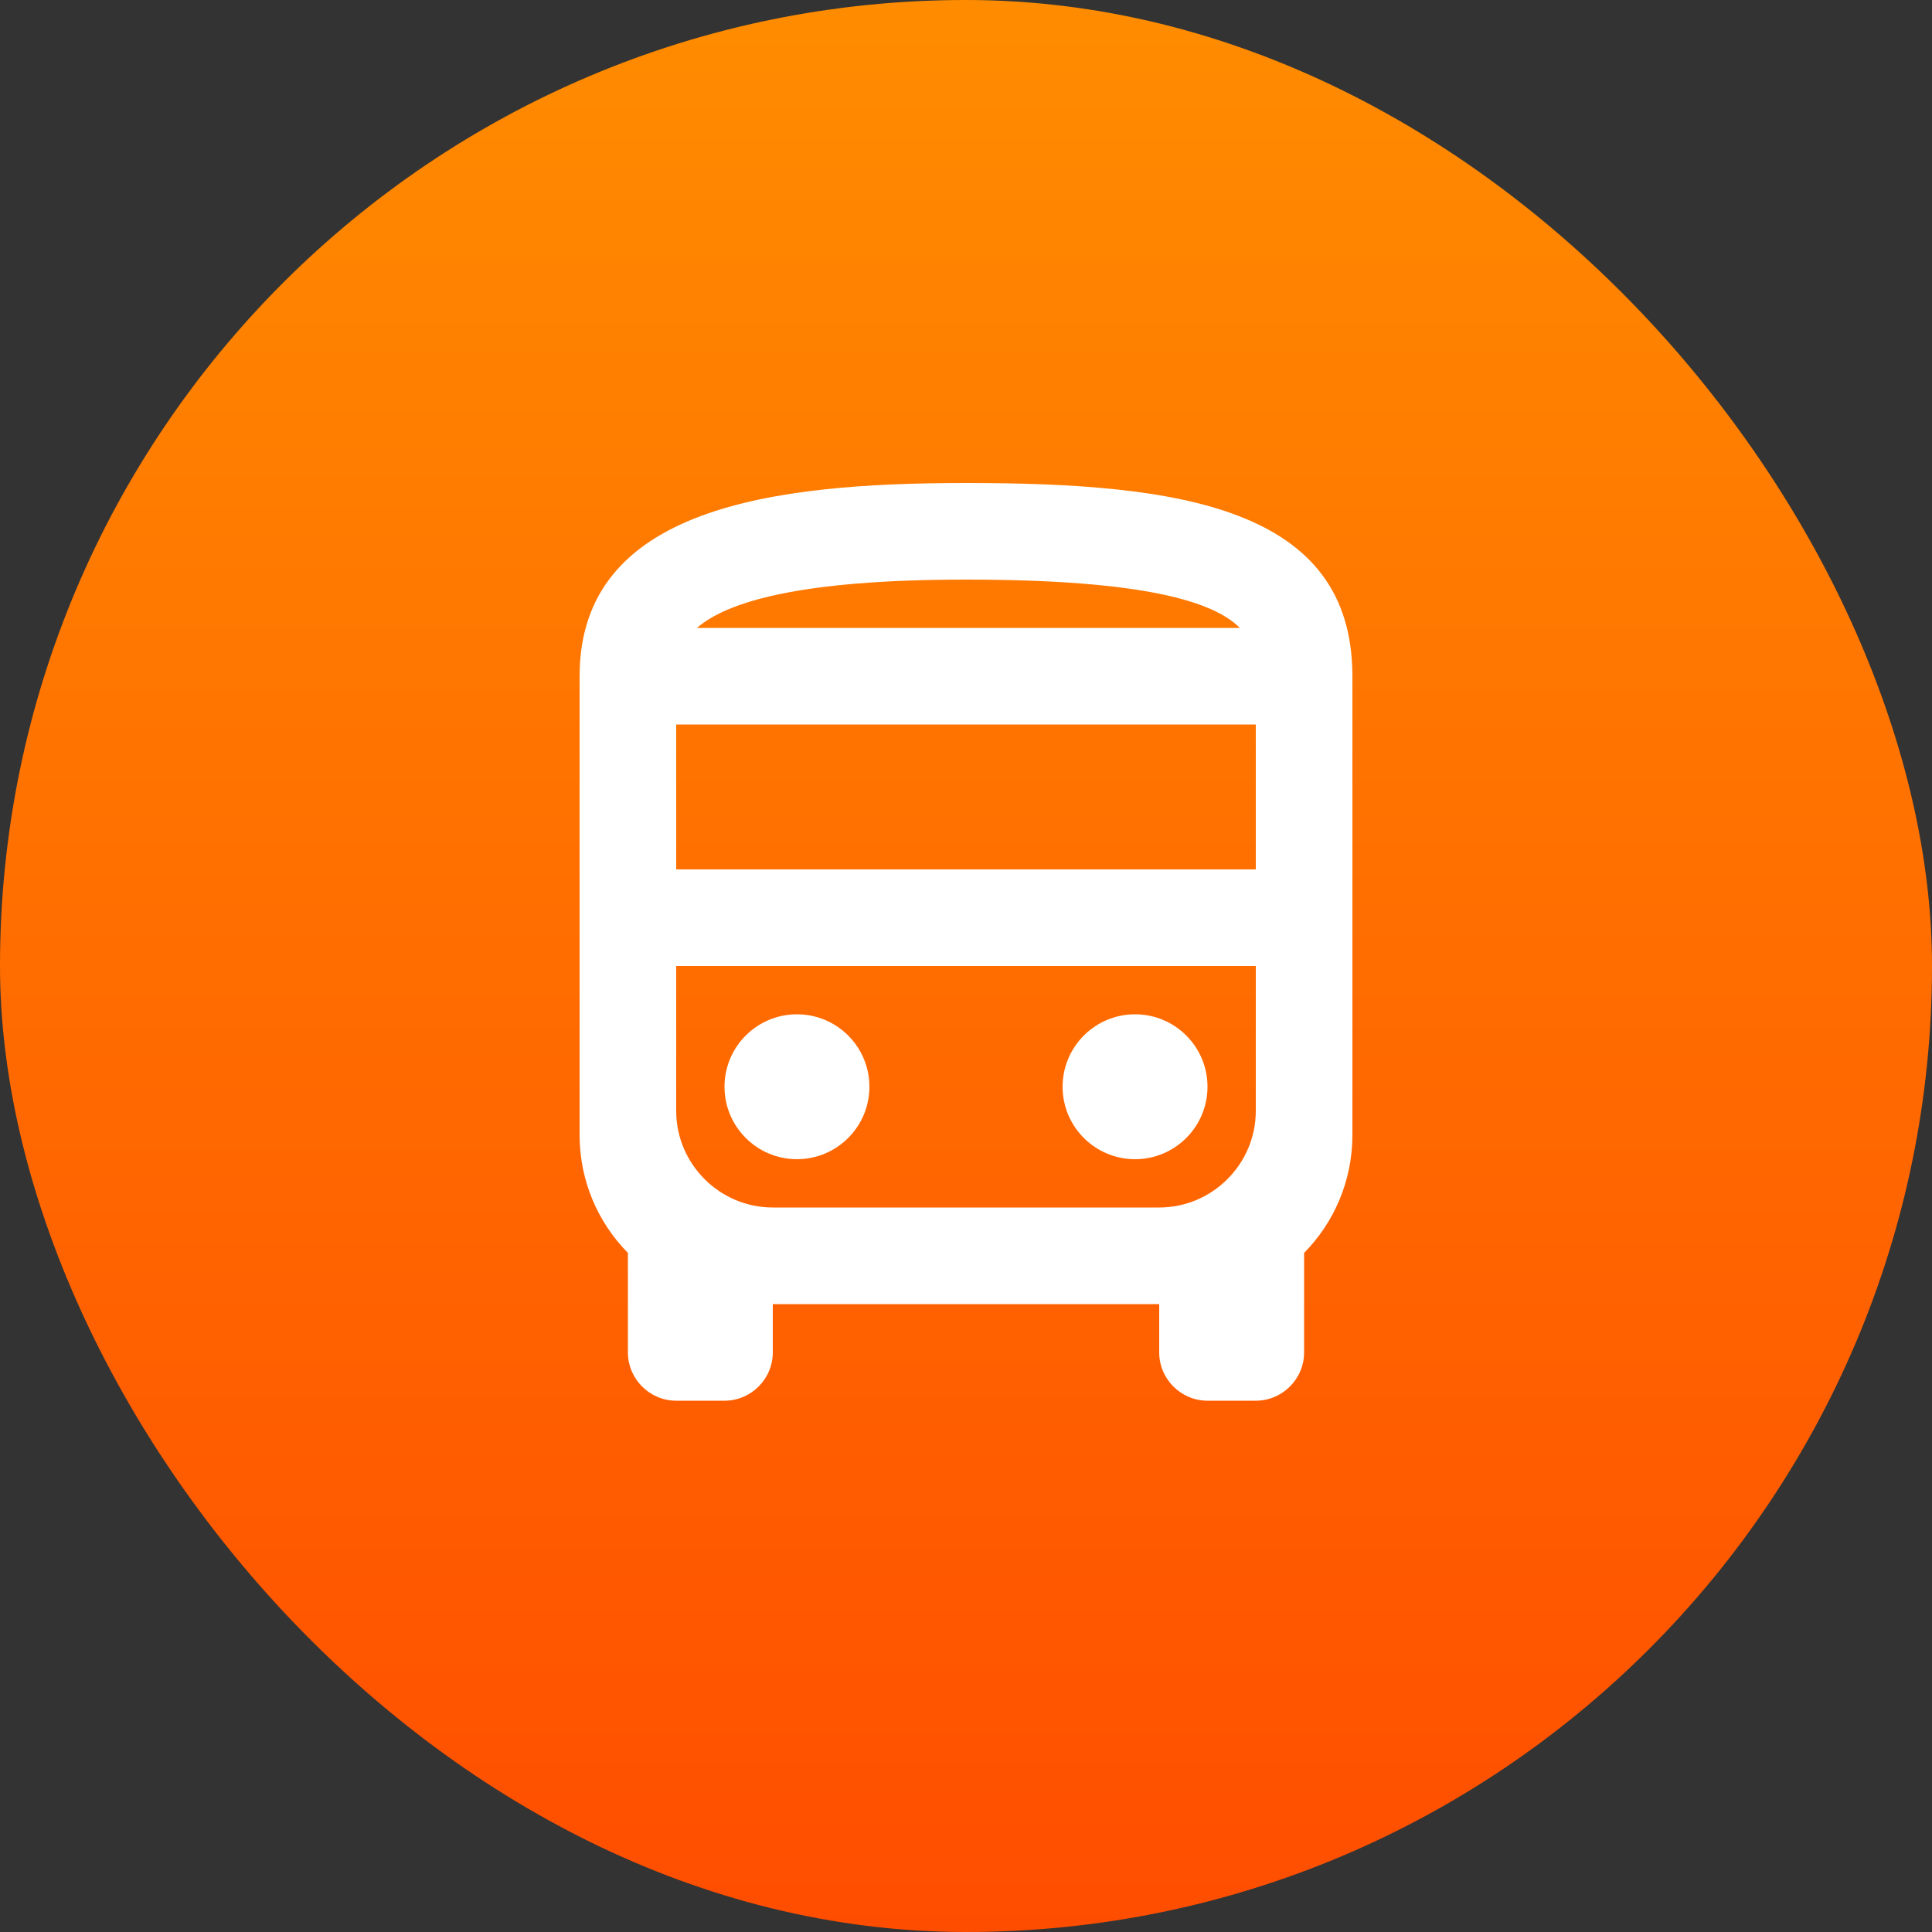
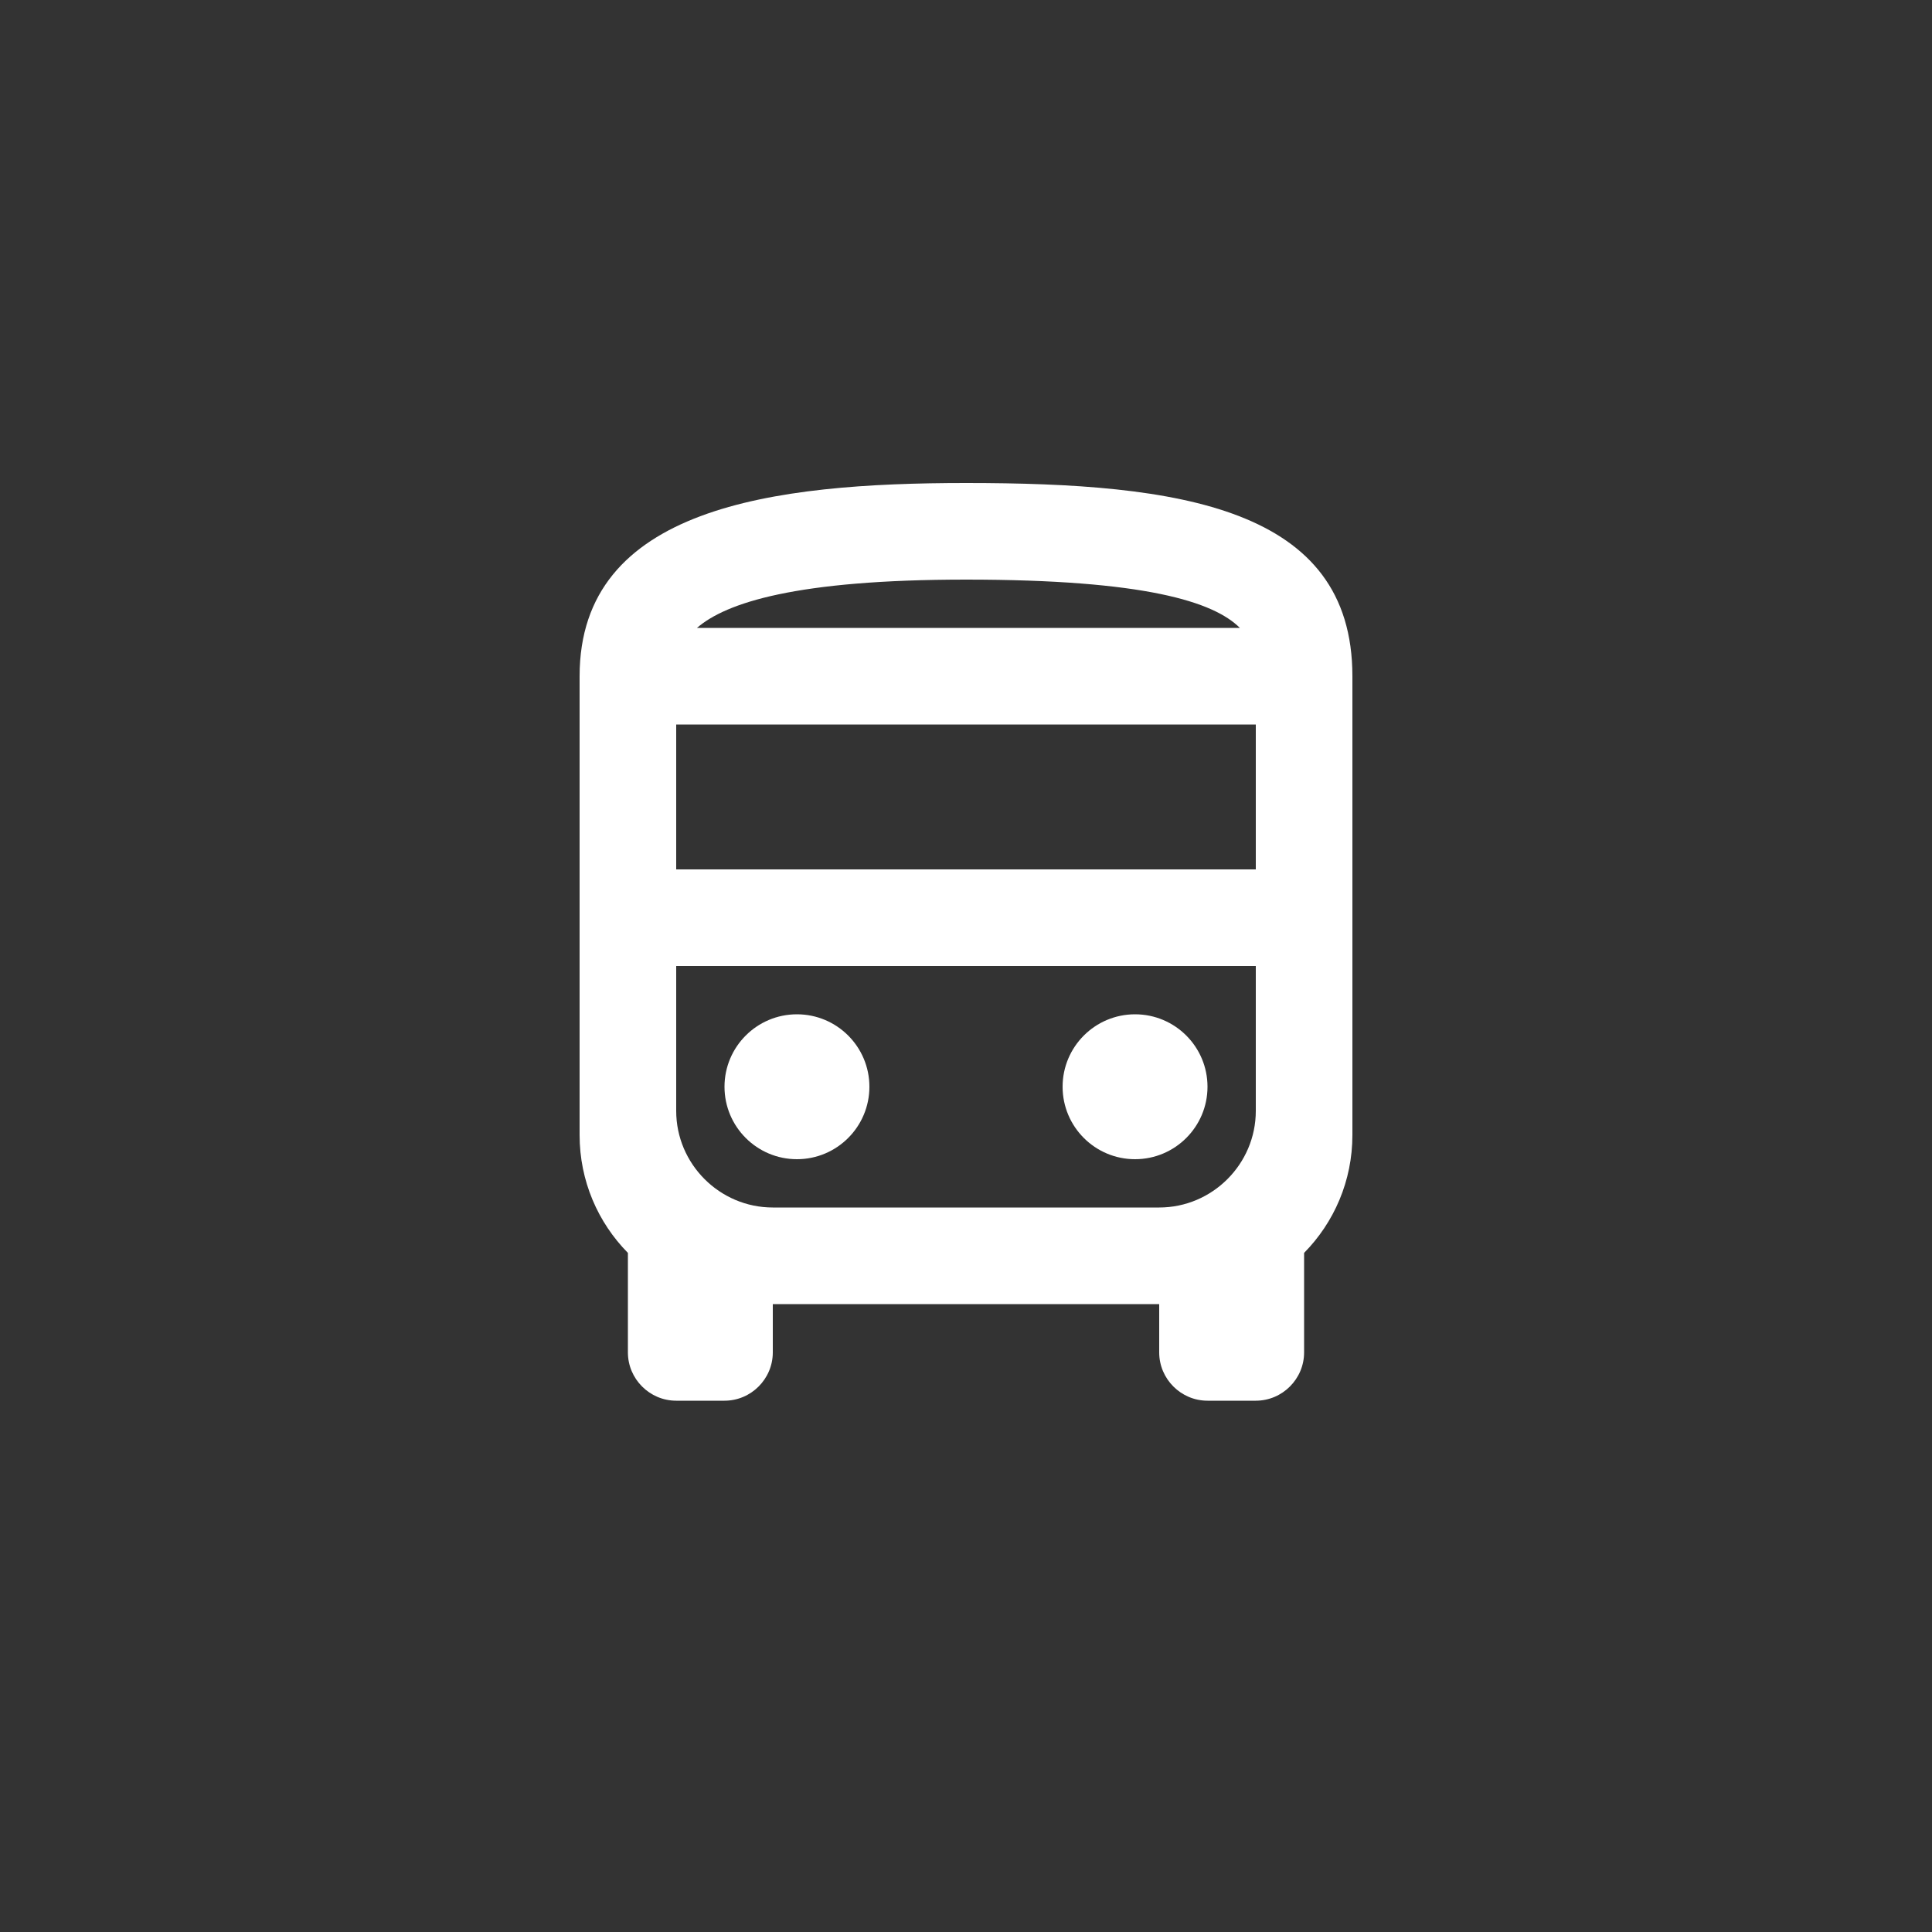
<svg xmlns="http://www.w3.org/2000/svg" width="40" height="40" viewBox="0 0 40 40" fill="none">
  <rect x="0" y="0" width="40" height="40" fill="#333333" stroke="none" />
-   <rect width="40" height="40" rx="20" fill="url(#paint0_linear_65_3187)" />
  <path d="M23.5 24C24.328 24 25 23.328 25 22.5C25 21.672 24.328 21 23.5 21C22.672 21 22 21.672 22 22.5C22 23.328 22.672 24 23.5 24Z" fill="white" />
  <path d="M16.5 24C17.328 24 18 23.328 18 22.5C18 21.672 17.328 21 16.5 21C15.672 21 15 21.672 15 22.5C15 23.328 15.672 24 16.5 24Z" fill="white" />
  <path d="M20 10C16 10 12 10.5 12 14V23.5C12 24.45 12.38 25.31 13 25.94V28C13 28.55 13.45 29 14 29H15C15.55 29 16 28.55 16 28V27H24V28C24 28.55 24.45 29 25 29H26C26.55 29 27 28.55 27 28V25.94C27.62 25.31 28 24.45 28 23.5V14C28 10.5 24.42 10 20 10ZM20 12C23.71 12 25.13 12.46 25.67 13H14.43C15.03 12.48 16.48 12 20 12ZM26 23C26 24.1 25.1 25 24 25H16C14.9 25 14 24.1 14 23V20H26V23ZM26 18H14V15H26V18Z" fill="white" />
  <defs>
    <linearGradient id="paint0_linear_65_3187" x1="20" y1="0" x2="20" y2="40" gradientUnits="userSpaceOnUse">
      <stop stop-color="#FF8C00" />
      <stop offset="1" stop-color="#FF4D00" />
    </linearGradient>
  </defs>
</svg>